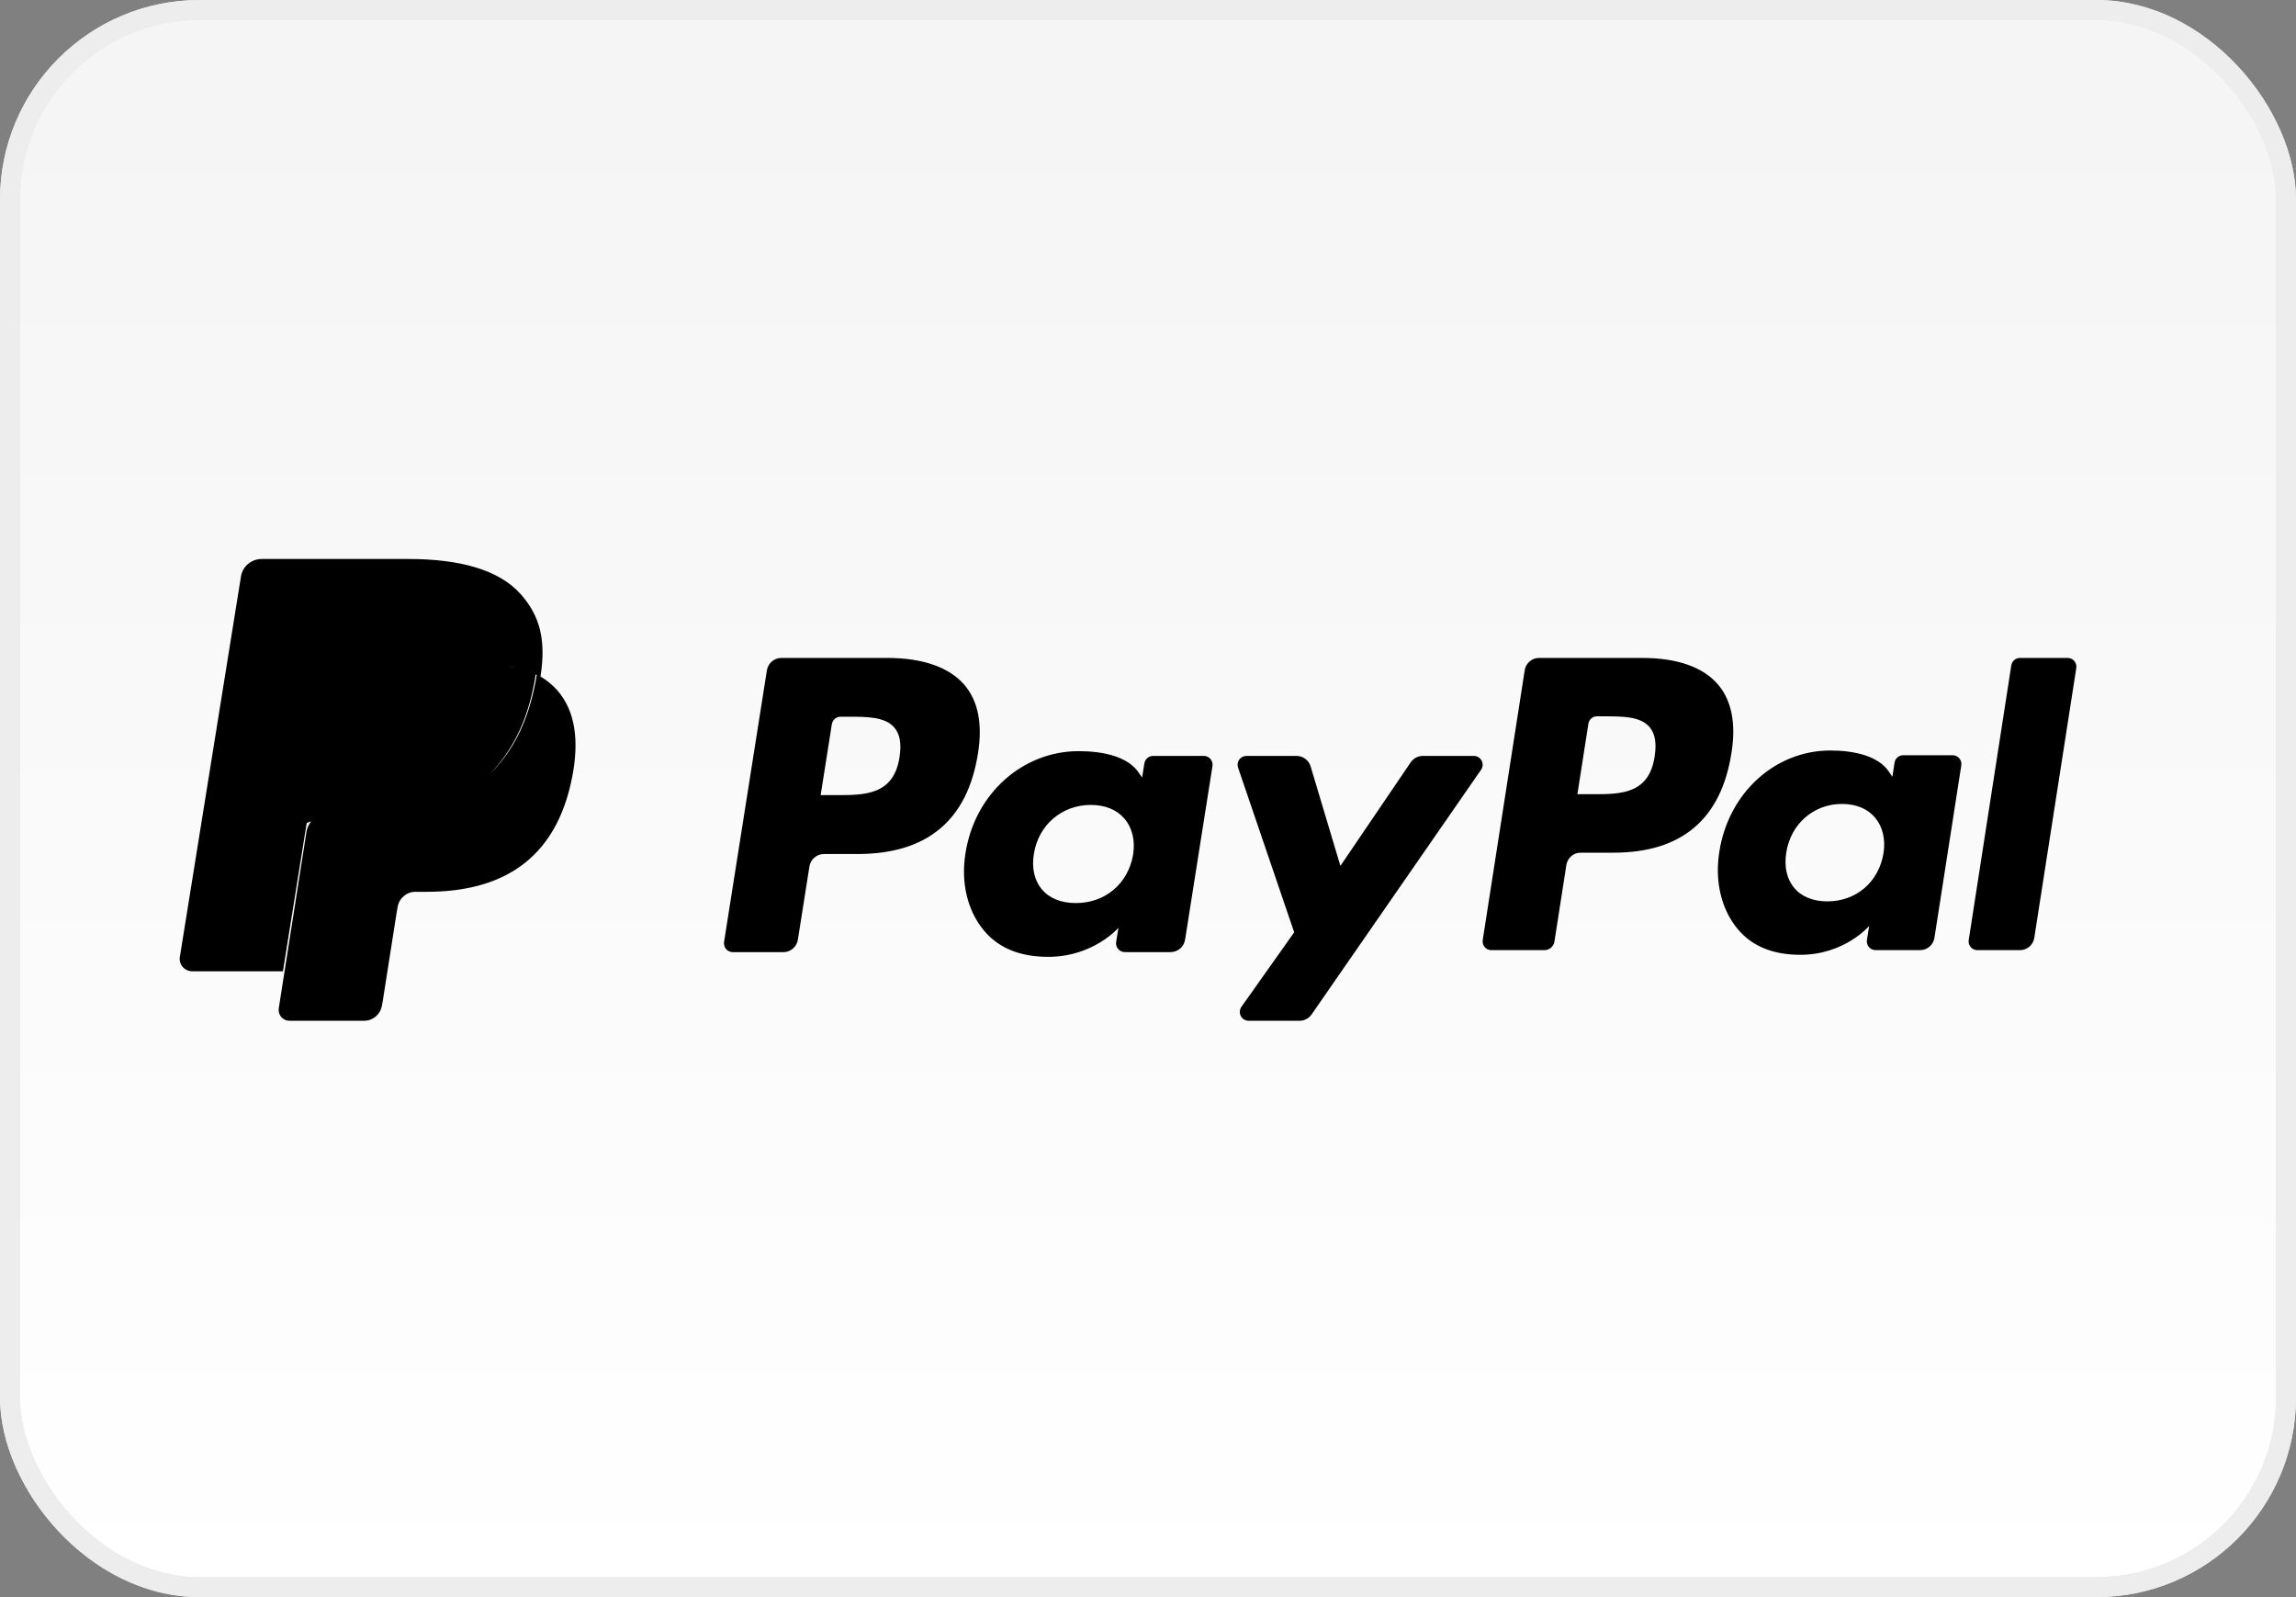
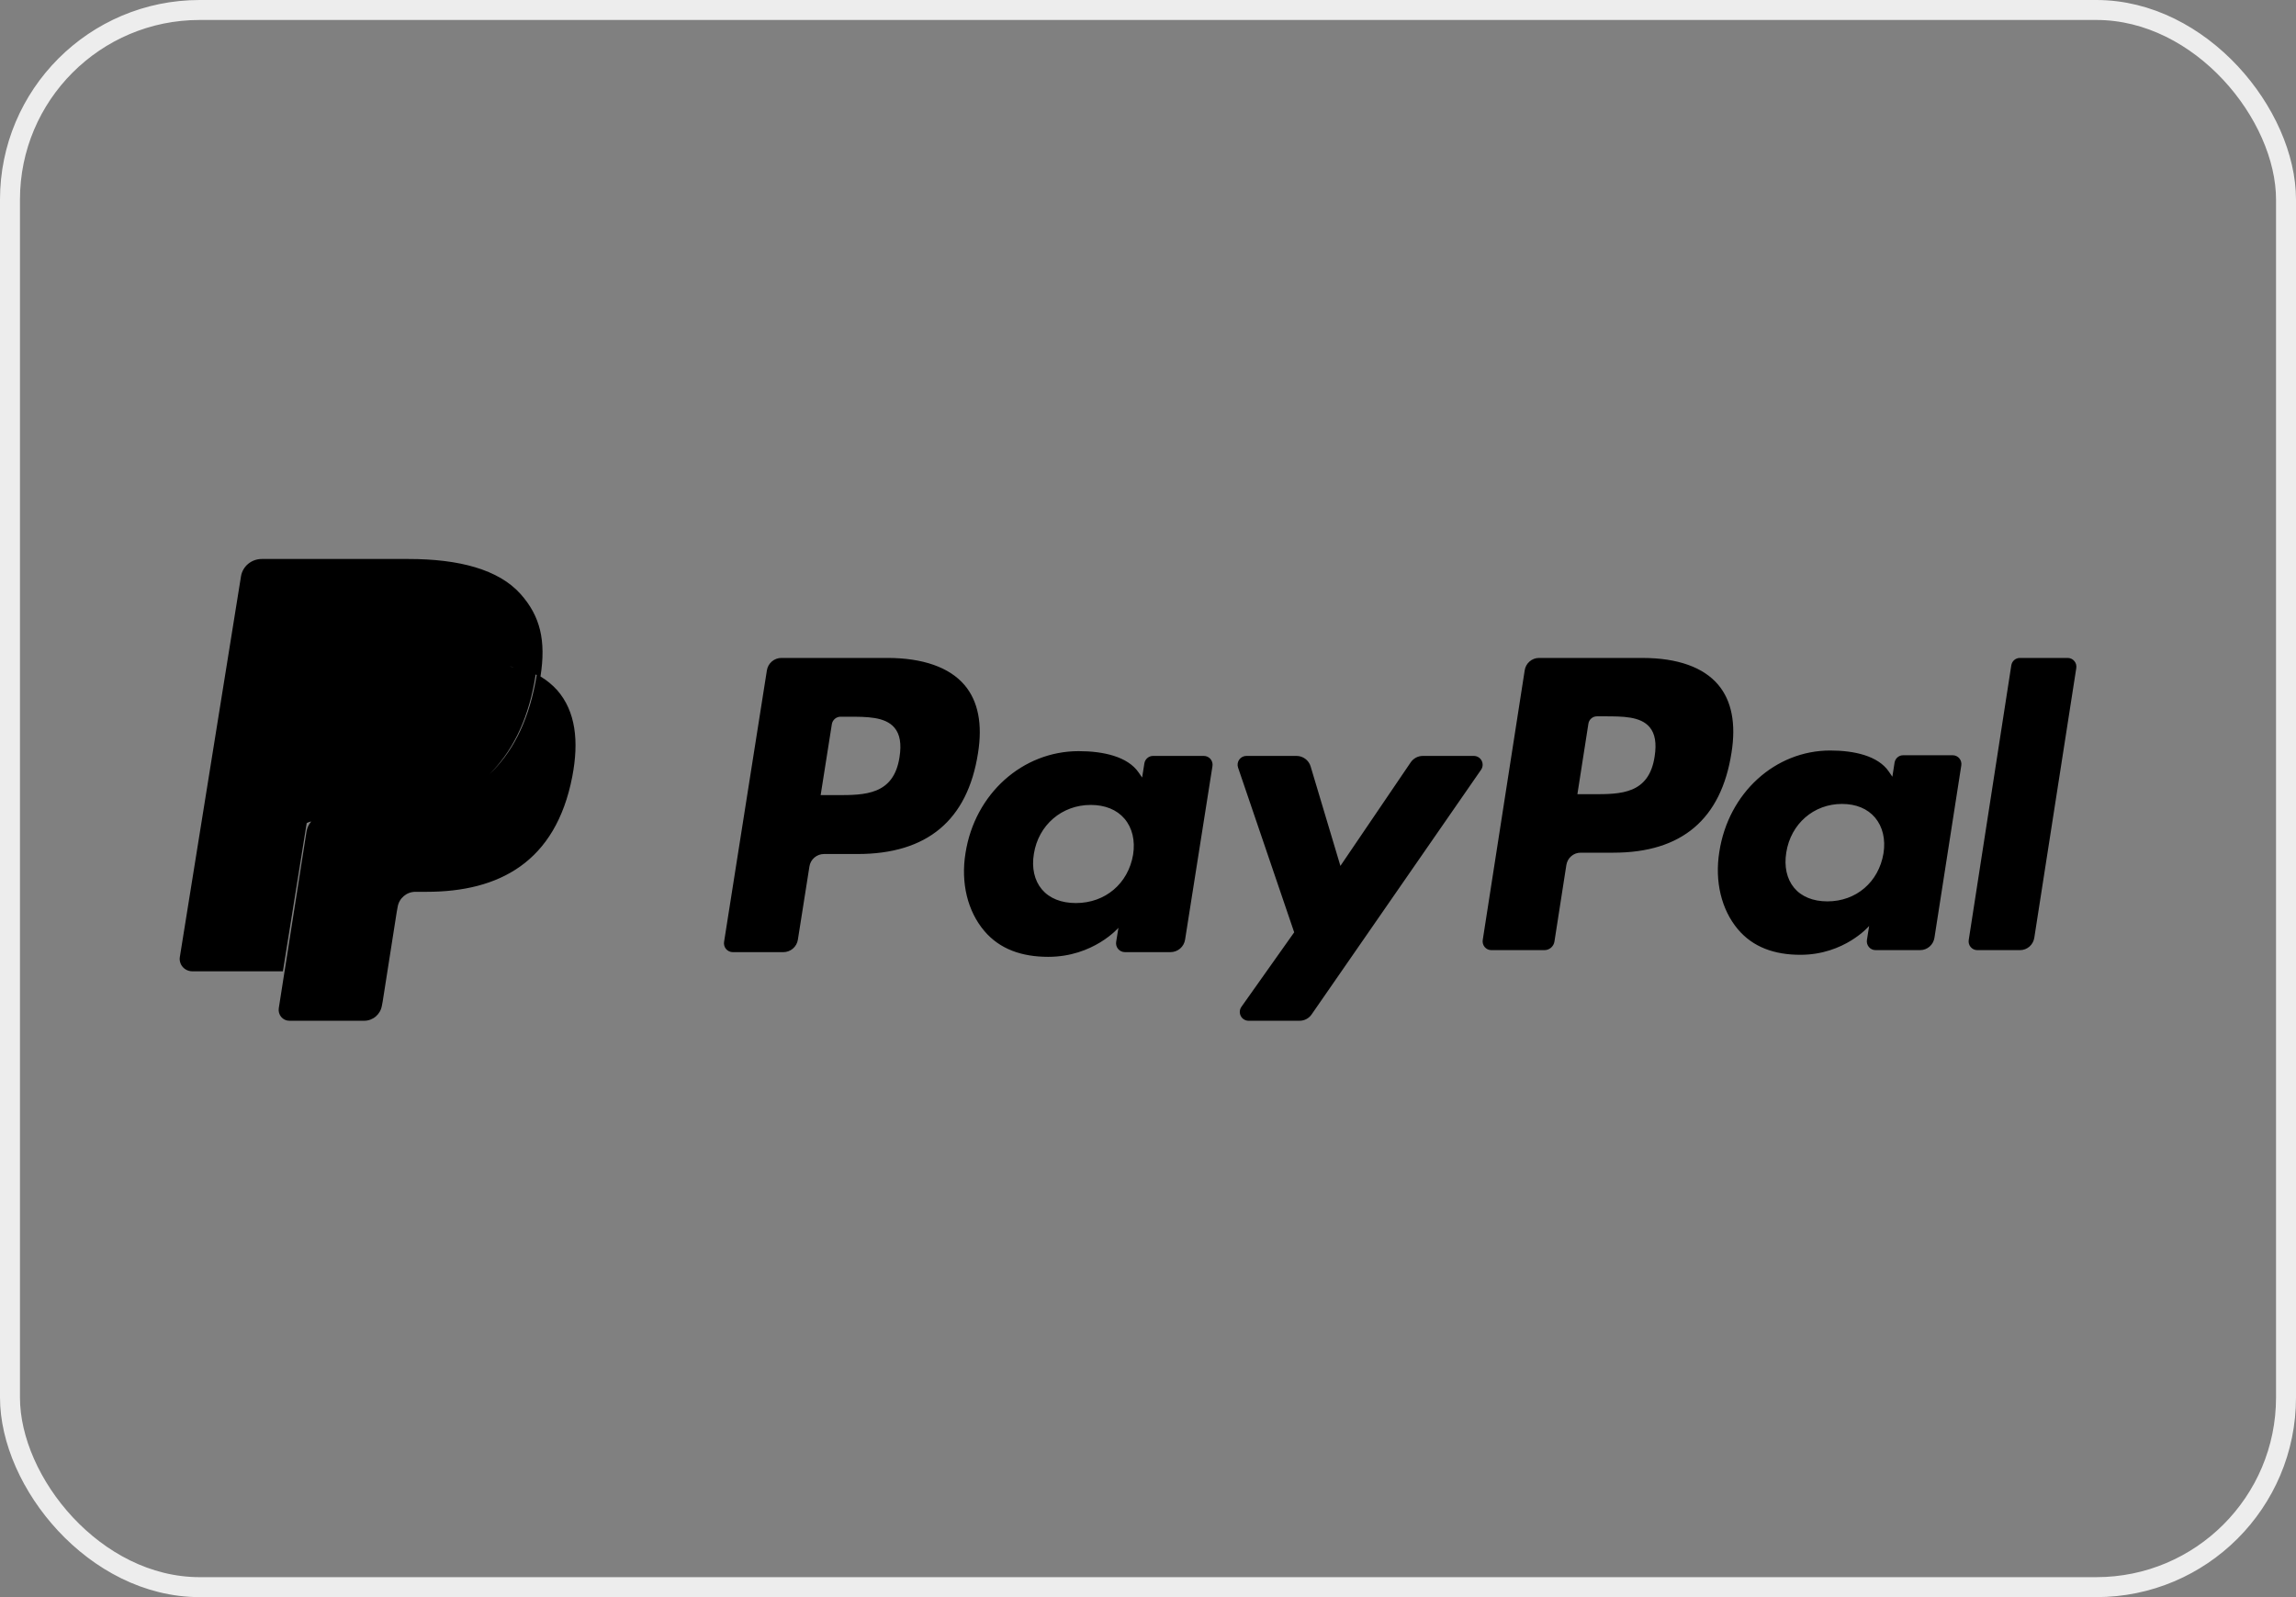
<svg xmlns="http://www.w3.org/2000/svg" width="115" height="80" viewBox="0 0 115 80" fill="none">
  <rect x="0" y="0" width="115" height="80" fill="#808080" stroke="none" />
-   <rect x="0.5" y="0.5" width="114" height="79" rx="9.5" fill="url(#paint0_linear)" />
-   <rect x="0.5" y="0.5" width="114" height="79" rx="9.5" stroke="#E8E8E8" />
  <rect x="0.5" y="0.5" width="114" height="79" rx="9.5" stroke="#EDEDED" />
  <path fill-rule="evenodd" clip-rule="evenodd" d="M25.536 33.378C25.546 33.381 25.556 33.385 25.566 33.388C25.615 33.405 25.672 33.415 25.736 33.423C25.669 33.407 25.602 33.392 25.536 33.378ZM26.829 33.786C26.809 33.92 26.787 34.056 26.761 34.196C26.39 36.208 25.595 37.704 24.516 38.781C25.616 37.744 26.416 36.256 26.813 34.206C26.839 34.071 26.862 33.94 26.883 33.811C26.865 33.802 26.847 33.794 26.829 33.786ZM27.071 33.885C27.355 32.087 27.062 30.861 26.071 29.751C24.974 28.525 22.995 28 20.462 28H13.109C12.592 28 12.15 28.369 12.07 28.872L9.008 47.935C8.993 48.023 8.999 48.114 9.024 48.2C9.048 48.286 9.092 48.366 9.151 48.434C9.21 48.503 9.284 48.557 9.367 48.595C9.45 48.633 9.54 48.652 9.631 48.652H14.171L15.31 41.551L15.363 41.226C15.435 41.191 15.511 41.164 15.589 41.147C15.466 41.289 15.381 41.466 15.35 41.664L14.269 48.551L13.963 50.503C13.951 50.581 13.956 50.66 13.977 50.735C13.998 50.811 14.035 50.881 14.086 50.94C14.136 51 14.199 51.048 14.27 51.081C14.341 51.113 14.418 51.13 14.496 51.13H18.24C18.683 51.13 19.059 50.807 19.129 50.367L19.166 50.176L19.871 45.682L19.916 45.435C19.985 44.994 20.363 44.671 20.806 44.671H21.366C24.993 44.671 27.832 43.191 28.662 38.909C29.008 37.12 28.829 35.627 27.912 34.576C27.668 34.304 27.384 34.071 27.071 33.885ZM44.442 32.956H39.139C38.964 32.956 38.794 33.019 38.66 33.133C38.527 33.247 38.438 33.405 38.411 33.579L36.266 47.182C36.256 47.245 36.26 47.31 36.278 47.371C36.295 47.433 36.326 47.49 36.367 47.538C36.409 47.587 36.46 47.626 36.519 47.652C36.577 47.679 36.64 47.693 36.703 47.693H39.235C39.411 47.693 39.581 47.63 39.714 47.516C39.848 47.401 39.936 47.243 39.963 47.07L40.542 43.401C40.569 43.227 40.657 43.069 40.791 42.955C40.924 42.841 41.094 42.778 41.269 42.778H42.948C46.441 42.778 48.457 41.087 48.984 37.736C49.221 36.27 48.994 35.118 48.308 34.311C47.554 33.425 46.217 32.956 44.442 32.956ZM45.054 37.925C44.764 39.828 43.31 39.828 41.904 39.828H41.104L41.665 36.273C41.682 36.169 41.735 36.075 41.815 36.006C41.895 35.938 41.997 35.9 42.102 35.9H42.469C43.426 35.9 44.33 35.9 44.797 36.446C45.075 36.772 45.16 37.256 45.054 37.925ZM60.294 37.864H57.755C57.649 37.864 57.548 37.901 57.468 37.97C57.388 38.038 57.334 38.133 57.318 38.237L57.206 38.947L57.028 38.69C56.478 37.892 55.252 37.625 54.029 37.625C51.222 37.625 48.826 39.751 48.359 42.733C48.116 44.221 48.461 45.644 49.305 46.636C50.079 47.548 51.186 47.928 52.504 47.928C54.765 47.928 56.019 46.474 56.019 46.474L55.905 47.18C55.895 47.243 55.899 47.307 55.916 47.369C55.933 47.431 55.964 47.488 56.005 47.536C56.047 47.585 56.098 47.624 56.156 47.651C56.214 47.678 56.277 47.692 56.341 47.692H58.629C58.804 47.692 58.974 47.629 59.108 47.515C59.241 47.401 59.33 47.242 59.357 47.069L60.729 38.374C60.739 38.311 60.736 38.247 60.718 38.185C60.701 38.124 60.671 38.067 60.63 38.018C60.588 37.97 60.537 37.931 60.479 37.904C60.421 37.877 60.358 37.864 60.294 37.864ZM56.754 42.808C56.509 44.259 55.358 45.234 53.889 45.234C53.152 45.234 52.562 44.997 52.184 44.549C51.809 44.103 51.666 43.47 51.785 42.764C52.014 41.325 53.185 40.319 54.631 40.319C55.352 40.319 55.939 40.558 56.325 41.011C56.712 41.468 56.865 42.105 56.754 42.808ZM73.819 37.864H71.267C71.147 37.864 71.028 37.893 70.922 37.95C70.816 38.006 70.725 38.088 70.657 38.187L67.137 43.373L65.645 38.389C65.6 38.237 65.506 38.104 65.379 38.01C65.251 37.915 65.097 37.864 64.938 37.864H62.431C62.36 37.863 62.291 37.88 62.228 37.912C62.165 37.944 62.111 37.991 62.07 38.048C62.029 38.105 62.002 38.171 61.992 38.241C61.982 38.311 61.988 38.382 62.011 38.449L64.822 46.7L62.179 50.432C62.132 50.498 62.104 50.576 62.099 50.657C62.093 50.738 62.11 50.819 62.147 50.891C62.184 50.963 62.24 51.024 62.31 51.066C62.379 51.108 62.459 51.13 62.54 51.13H65.089C65.208 51.131 65.325 51.102 65.43 51.047C65.536 50.992 65.626 50.912 65.694 50.814L74.182 38.558C74.228 38.492 74.255 38.414 74.26 38.333C74.265 38.253 74.248 38.172 74.211 38.101C74.173 38.029 74.117 37.969 74.048 37.928C73.979 37.886 73.9 37.864 73.819 37.864ZM82.277 32.957H77.08C76.908 32.957 76.742 33.02 76.612 33.133C76.481 33.246 76.394 33.403 76.368 33.575L74.266 47.085C74.256 47.148 74.26 47.212 74.277 47.273C74.294 47.334 74.324 47.39 74.364 47.438C74.405 47.486 74.455 47.525 74.512 47.552C74.569 47.578 74.631 47.592 74.693 47.592H77.36C77.48 47.592 77.596 47.548 77.688 47.469C77.779 47.389 77.84 47.279 77.858 47.159L78.454 43.33C78.481 43.157 78.567 43 78.698 42.887C78.829 42.773 78.995 42.711 79.167 42.711H80.811C84.234 42.711 86.209 41.032 86.726 37.703C86.959 36.248 86.735 35.103 86.062 34.302C85.325 33.423 84.016 32.957 82.277 32.957ZM82.876 37.892C82.593 39.782 81.168 39.782 79.79 39.782H79.007L79.558 36.251C79.573 36.148 79.625 36.054 79.704 35.986C79.782 35.918 79.882 35.881 79.985 35.881H80.344C81.281 35.881 82.167 35.881 82.625 36.423C82.897 36.747 82.98 37.227 82.876 37.892ZM97.807 37.831H95.32C95.217 37.83 95.117 37.868 95.039 37.936C94.961 38.004 94.909 38.098 94.893 38.201L94.783 38.907L94.608 38.651C94.07 37.858 92.869 37.593 91.671 37.593C88.921 37.593 86.574 39.705 86.116 42.667C85.879 44.145 86.216 45.557 87.042 46.543C87.802 47.449 88.885 47.826 90.176 47.826C92.391 47.826 93.62 46.382 93.62 46.382L93.509 47.083C93.499 47.145 93.503 47.21 93.52 47.271C93.537 47.332 93.567 47.389 93.608 47.437C93.648 47.486 93.699 47.524 93.756 47.551C93.813 47.578 93.875 47.591 93.938 47.591H96.178C96.35 47.591 96.516 47.529 96.647 47.415C96.778 47.302 96.864 47.145 96.891 46.972L98.236 38.337C98.246 38.275 98.242 38.211 98.224 38.15C98.207 38.089 98.177 38.032 98.136 37.984C98.096 37.936 98.045 37.897 97.988 37.871C97.931 37.844 97.869 37.831 97.807 37.831ZM94.339 42.741C94.1 44.182 92.97 45.15 91.531 45.15C90.811 45.15 90.232 44.915 89.861 44.47C89.493 44.027 89.355 43.398 89.47 42.697C89.696 41.268 90.842 40.269 92.259 40.269C92.965 40.269 93.54 40.507 93.918 40.956C94.298 41.41 94.449 42.043 94.339 42.741ZM100.74 33.328L98.608 47.085C98.598 47.148 98.602 47.212 98.618 47.273C98.635 47.334 98.665 47.39 98.706 47.438C98.746 47.486 98.797 47.525 98.853 47.552C98.91 47.578 98.972 47.592 99.034 47.592H101.178C101.535 47.592 101.837 47.33 101.892 46.973L103.995 33.464C104.004 33.402 104.001 33.338 103.984 33.276C103.967 33.215 103.937 33.159 103.896 33.111C103.856 33.062 103.806 33.024 103.749 32.997C103.692 32.971 103.63 32.957 103.568 32.956H101.167C101.064 32.957 100.964 32.995 100.886 33.062C100.808 33.13 100.756 33.225 100.74 33.328Z" fill="#000" />
  <defs>
    <linearGradient id="paint0_linear" x1="57" y1="5" x2="57" y2="80" gradientUnits="userSpaceOnUse">
      <stop stop-color="#F5F5F5" />
      <stop offset="1" stop-color="white" />
    </linearGradient>
  </defs>
</svg>